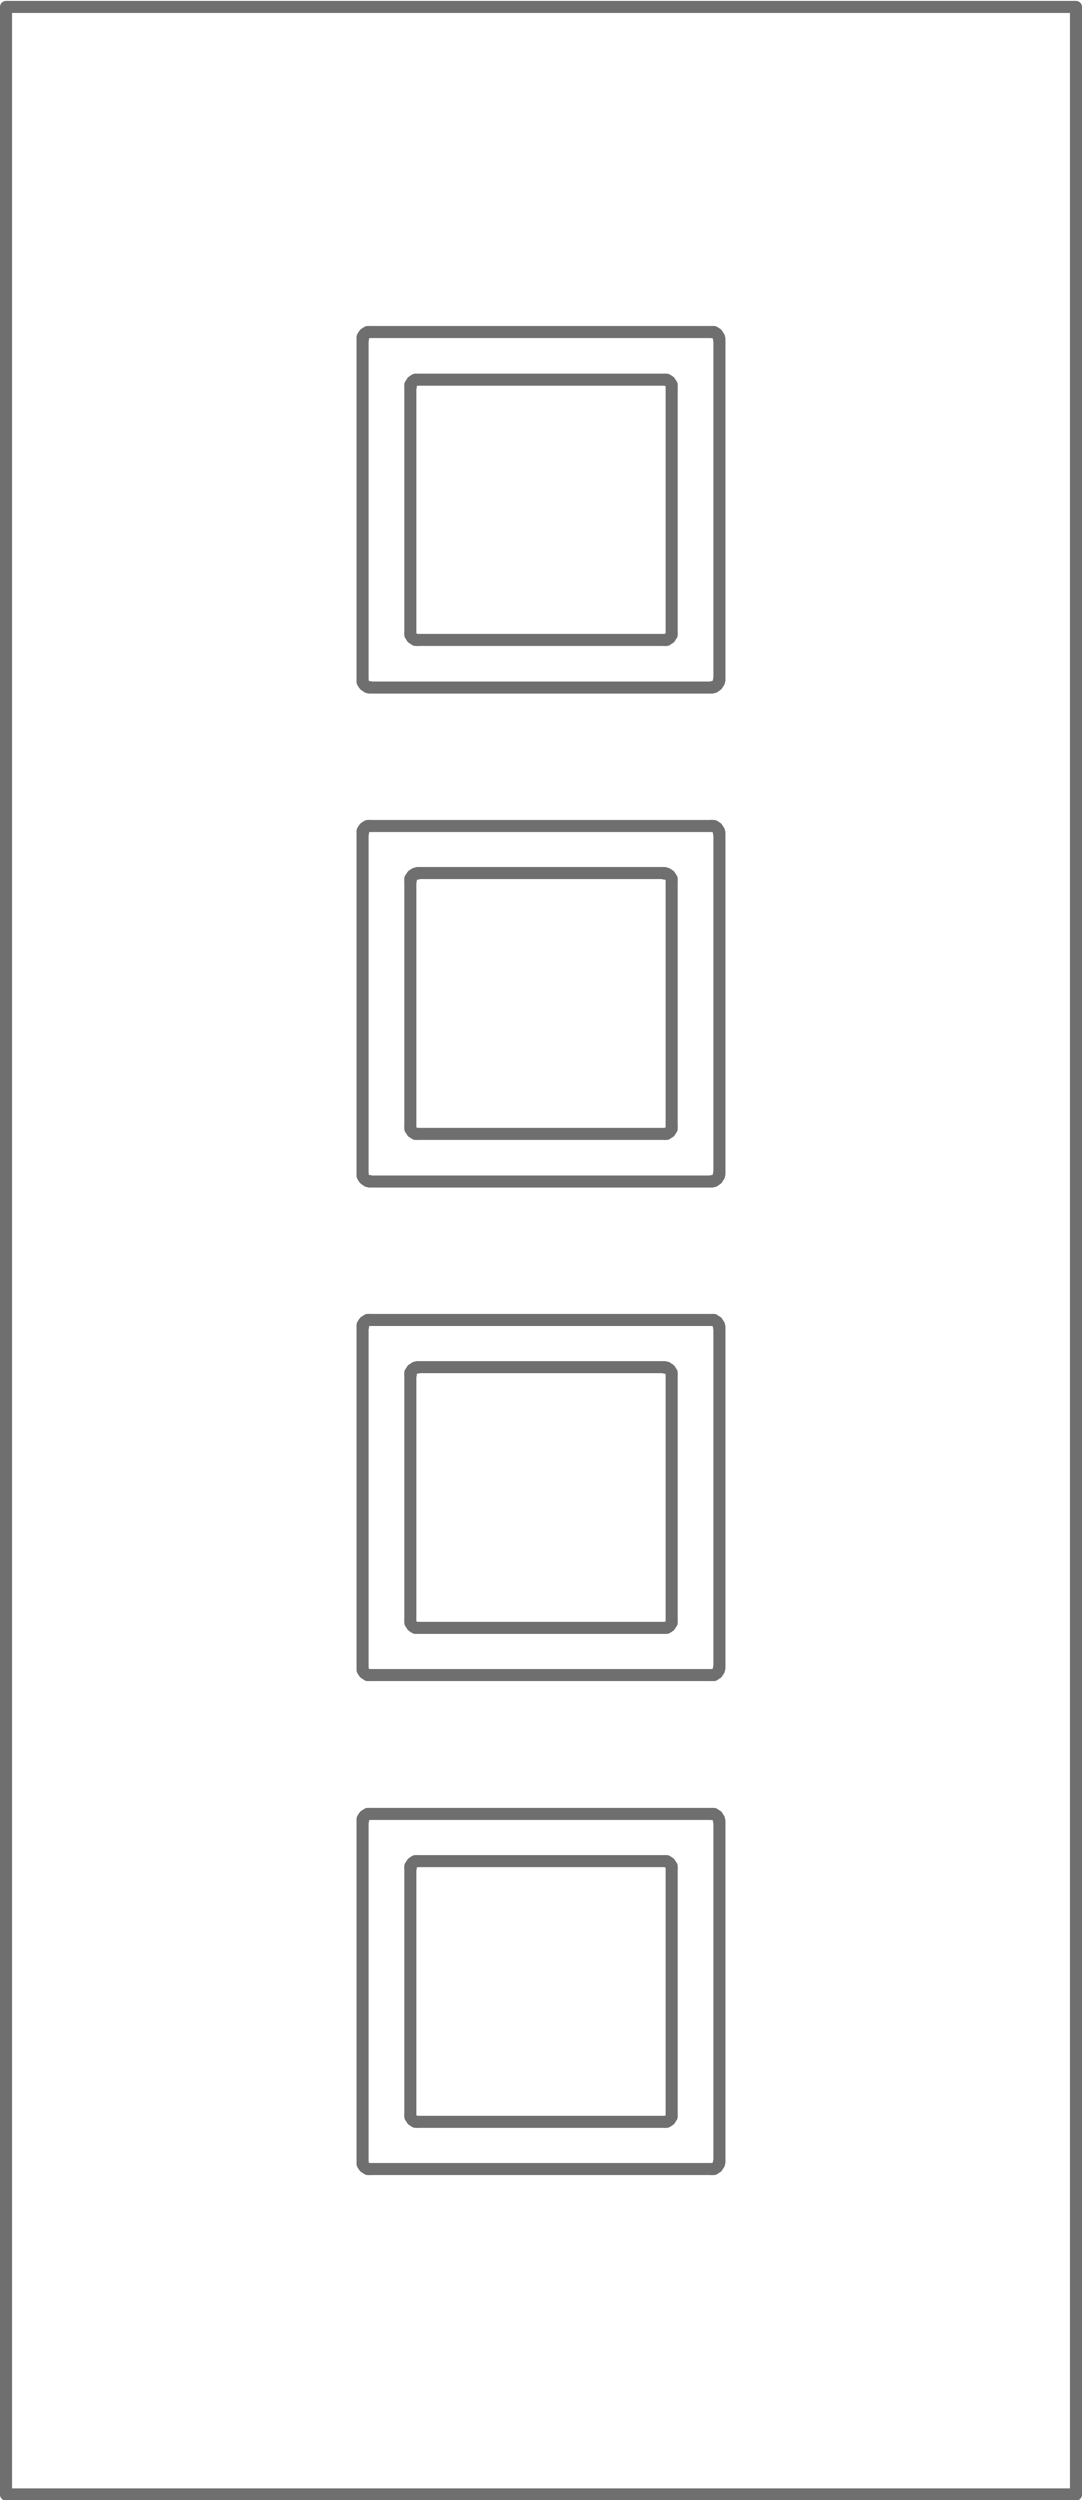
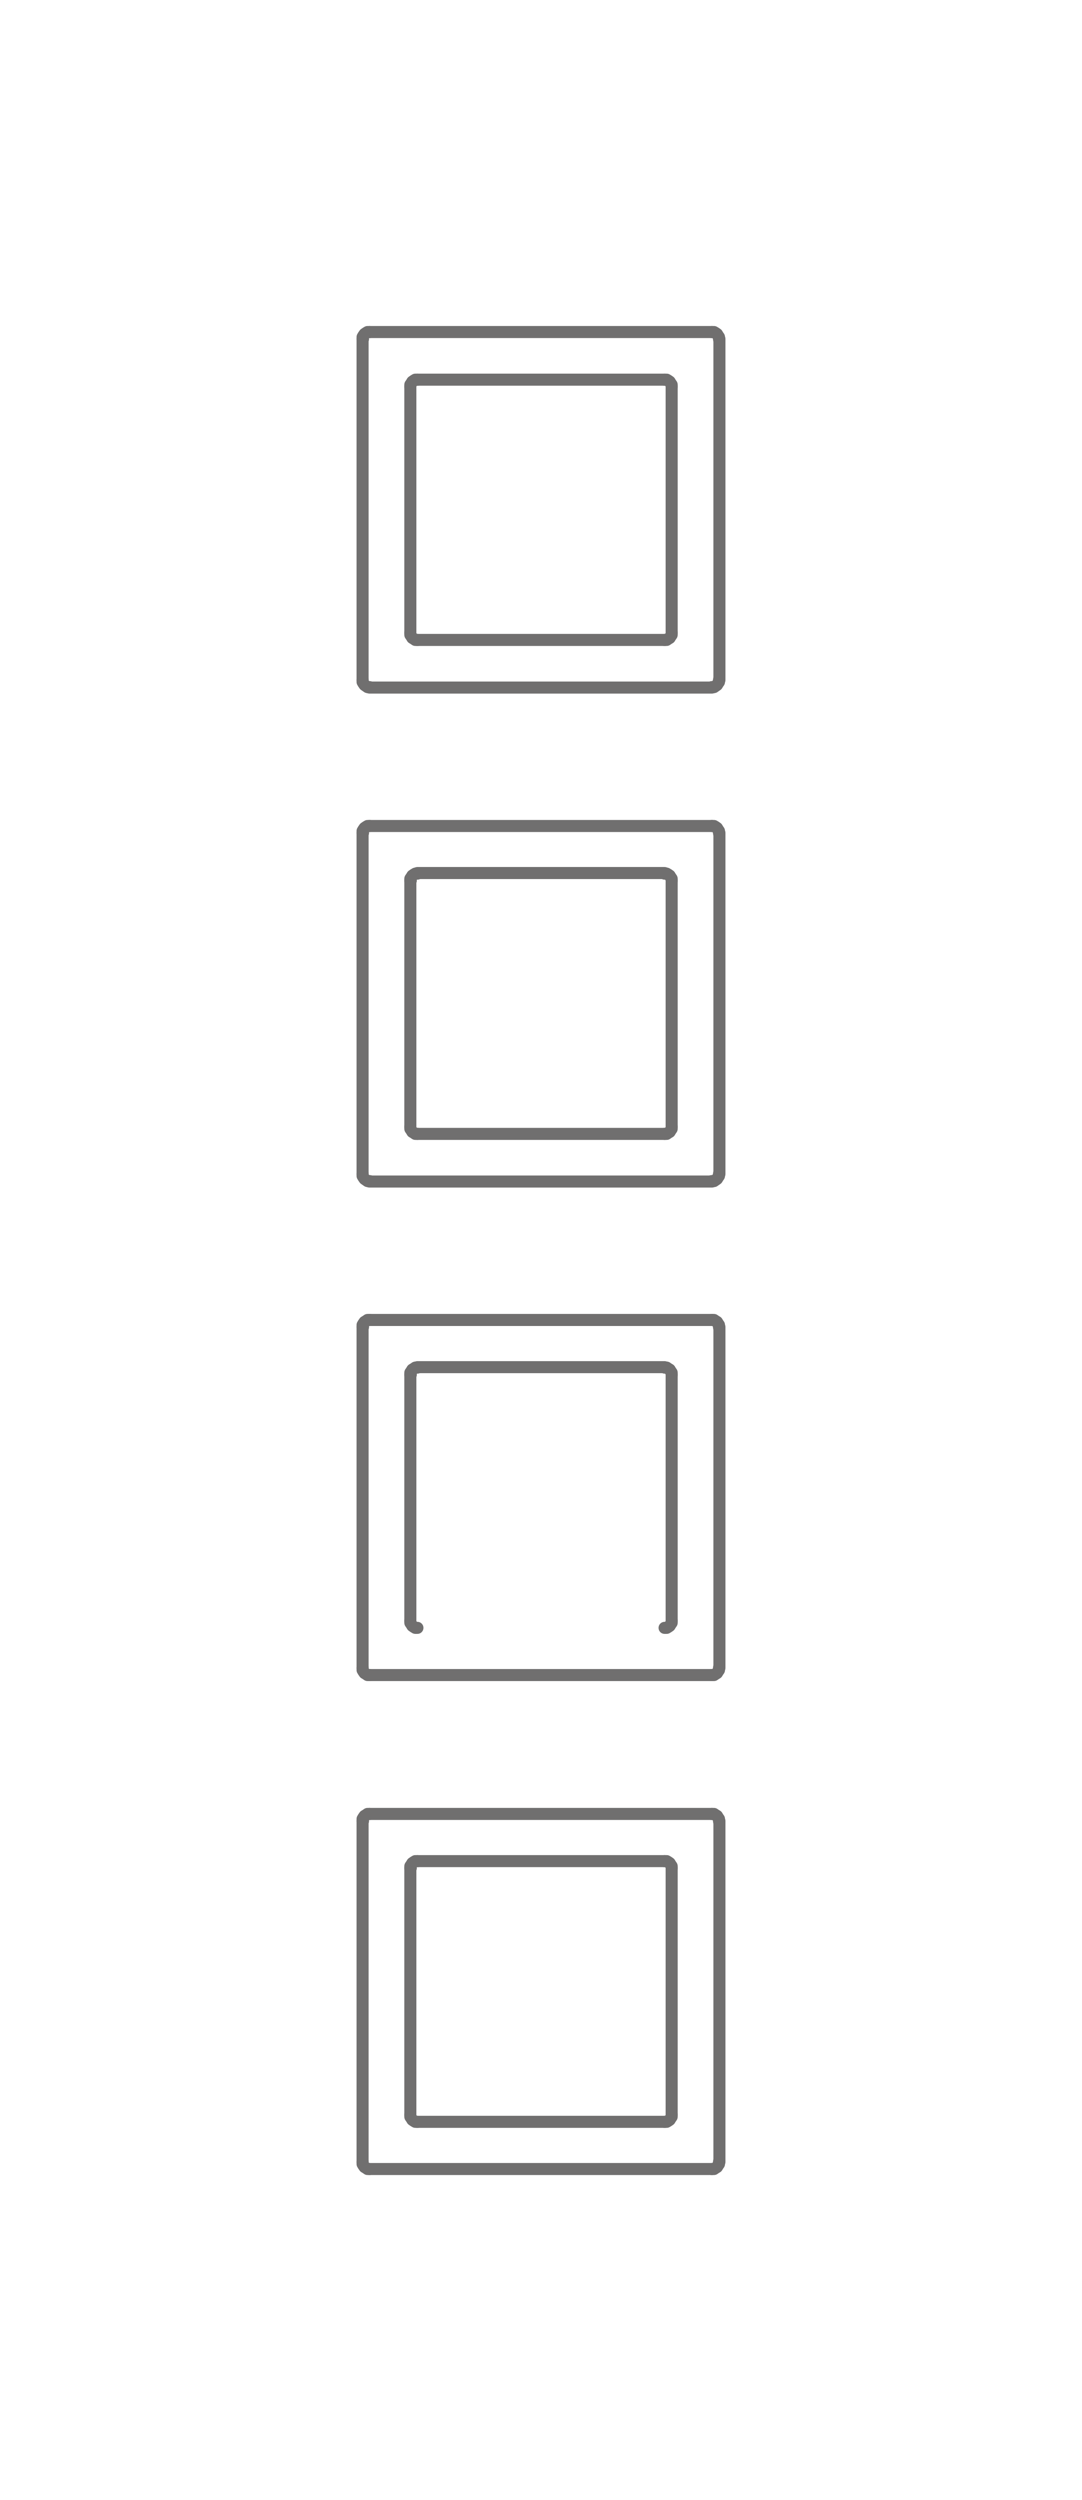
<svg xmlns="http://www.w3.org/2000/svg" id="Layer_1" viewBox="0 0 71.8 165.8">
  <defs>
    <style>.cls-1{fill:none;stroke:#706f6f;stroke-linecap:round;stroke-linejoin:round;stroke-width:.8px;}</style>
  </defs>
-   <path class="cls-1" d="M.4,.46H.4V165.44H.4V.46H.4V165.44H71.4V.46H.4V165.44H71.4V.46M.4,165.44V.46H71.4m0,164.97H.4V.46M71.4,165.44H.4" />
  <polyline class="cls-1" points="24.06 45.1 24.06 45.23 24.12 45.33 24.19 45.43 24.29 45.5 24.39 45.57 24.52 45.57" />
  <line class="cls-1" x1="24.52" y1="45.6" x2="47.24" y2="45.6" />
  <polyline class="cls-1" points="47.24 45.57 47.38 45.57 47.48 45.5 47.58 45.43 47.64 45.33 47.71 45.23 47.71 45.1" />
  <line class="cls-1" x1="47.74" y1="45.1" x2="47.74" y2="22.48" />
  <polyline class="cls-1" points="47.71 22.48 47.71 22.35 47.64 22.25 47.58 22.15 47.48 22.08 47.38 22.02 47.24 22.02" />
  <line class="cls-1" x1="47.24" y1="22.02" x2="24.52" y2="22.02" />
  <polyline class="cls-1" points="24.52 22.02 24.39 22.02 24.29 22.08 24.19 22.15 24.12 22.25 24.06 22.35 24.06 22.48" />
  <path class="cls-1" d="M24.06,22.48v22.62m0-22.62h.03" />
  <polyline class="cls-1" points="27.23 41.97 27.23 42.11 27.3 42.21 27.36 42.31 27.46 42.37 27.56 42.44 27.7 42.44" />
  <line class="cls-1" x1="27.7" y1="42.44" x2="44.1" y2="42.44" />
  <polyline class="cls-1" points="44.1 42.44 44.24 42.44 44.34 42.37 44.44 42.31 44.5 42.21 44.57 42.11 44.57 41.97" />
  <line class="cls-1" x1="44.57" y1="41.97" x2="44.57" y2="25.64" />
  <polyline class="cls-1" points="44.57 25.64 44.57 25.51 44.5 25.41 44.44 25.31 44.34 25.24 44.24 25.18 44.1 25.18" />
  <line class="cls-1" x1="44.1" y1="25.18" x2="27.7" y2="25.18" />
  <polyline class="cls-1" points="27.7 25.18 27.56 25.18 27.46 25.24 27.36 25.31 27.3 25.41 27.23 25.51 27.23 25.64" />
-   <path class="cls-1" d="M27.23,25.64v16.33m0-16.33h.03" />
+   <path class="cls-1" d="M27.23,25.64v16.33m0-16.33" />
  <polyline class="cls-1" points="24.06 77.86 24.06 77.99 24.12 78.09 24.19 78.19 24.29 78.26 24.39 78.33 24.52 78.33" />
  <line class="cls-1" x1="24.52" y1="78.36" x2="47.24" y2="78.36" />
  <polyline class="cls-1" points="47.24 78.33 47.38 78.33 47.48 78.26 47.58 78.19 47.64 78.09 47.71 77.99 47.71 77.86" />
  <line class="cls-1" x1="47.74" y1="77.86" x2="47.74" y2="55.24" />
  <polyline class="cls-1" points="47.71 55.24 47.71 55.11 47.64 55.01 47.58 54.91 47.48 54.84 47.38 54.78 47.24 54.78" />
  <line class="cls-1" x1="47.24" y1="54.78" x2="24.52" y2="54.78" />
  <polyline class="cls-1" points="24.52 54.78 24.39 54.78 24.29 54.84 24.19 54.91 24.12 55.01 24.06 55.11 24.06 55.24" />
  <path class="cls-1" d="M24.06,55.24v22.62m0-22.62h.03" />
  <polyline class="cls-1" points="27.23 74.73 27.23 74.87 27.3 74.97 27.36 75.07 27.46 75.13 27.56 75.2 27.7 75.2" />
  <line class="cls-1" x1="27.7" y1="75.2" x2="44.1" y2="75.2" />
  <polyline class="cls-1" points="44.1 75.2 44.24 75.2 44.34 75.13 44.44 75.07 44.5 74.97 44.57 74.87 44.57 74.73" />
  <line class="cls-1" x1="44.57" y1="74.73" x2="44.57" y2="58.4" />
  <polyline class="cls-1" points="44.57 58.4 44.57 58.27 44.5 58.17 44.44 58.07 44.34 58 44.24 57.94 44.1 57.94" />
  <line class="cls-1" x1="44.1" y1="57.9" x2="27.7" y2="57.9" />
  <polyline class="cls-1" points="27.7 57.94 27.56 57.94 27.46 58 27.36 58.07 27.3 58.17 27.23 58.27 27.23 58.4" />
  <path class="cls-1" d="M27.23,58.4v16.33m0-16.33h.03" />
  <polyline class="cls-1" points="24.06 110.62 24.06 110.76 24.12 110.86 24.19 110.96 24.29 111.02 24.39 111.09 24.52 111.09" />
  <line class="cls-1" x1="24.52" y1="111.09" x2="47.24" y2="111.09" />
  <polyline class="cls-1" points="47.24 111.09 47.38 111.09 47.48 111.02 47.58 110.96 47.64 110.86 47.71 110.76 47.71 110.62" />
  <line class="cls-1" x1="47.74" y1="110.62" x2="47.74" y2="88.01" />
  <polyline class="cls-1" points="47.71 88.01 47.71 87.87 47.64 87.77 47.58 87.67 47.48 87.61 47.38 87.54 47.24 87.54" />
  <line class="cls-1" x1="47.24" y1="87.54" x2="24.52" y2="87.54" />
  <polyline class="cls-1" points="24.52 87.54 24.39 87.54 24.29 87.61 24.19 87.67 24.12 87.77 24.06 87.87 24.06 88.01" />
  <path class="cls-1" d="M24.06,88.01v22.62m0-22.62h.03" />
  <polyline class="cls-1" points="27.23 107.5 27.23 107.63 27.3 107.73 27.36 107.83 27.46 107.9 27.56 107.96 27.7 107.96" />
-   <line class="cls-1" x1="27.7" y1="107.96" x2="44.1" y2="107.96" />
  <polyline class="cls-1" points="44.1 107.96 44.24 107.96 44.34 107.9 44.44 107.83 44.5 107.73 44.57 107.63 44.57 107.5" />
  <line class="cls-1" x1="44.57" y1="107.5" x2="44.57" y2="91.17" />
  <polyline class="cls-1" points="44.57 91.17 44.57 91.03 44.5 90.93 44.44 90.83 44.34 90.77 44.24 90.7 44.1 90.7" />
  <line class="cls-1" x1="44.1" y1="90.67" x2="27.7" y2="90.67" />
  <polyline class="cls-1" points="27.7 90.7 27.56 90.7 27.46 90.77 27.36 90.83 27.3 90.93 27.23 91.03 27.23 91.17" />
  <path class="cls-1" d="M27.23,91.17v16.33m0-16.33h.03" />
  <polyline class="cls-1" points="24.06 143.38 24.06 143.52 24.12 143.62 24.19 143.72 24.29 143.78 24.39 143.85 24.52 143.85" />
  <line class="cls-1" x1="24.52" y1="143.85" x2="47.24" y2="143.85" />
  <polyline class="cls-1" points="47.24 143.85 47.38 143.85 47.48 143.78 47.58 143.72 47.64 143.62 47.71 143.52 47.71 143.38" />
  <line class="cls-1" x1="47.74" y1="143.38" x2="47.74" y2="120.77" />
  <polyline class="cls-1" points="47.71 120.77 47.71 120.63 47.64 120.53 47.58 120.43 47.48 120.37 47.38 120.3 47.24 120.3" />
  <line class="cls-1" x1="47.24" y1="120.3" x2="24.52" y2="120.3" />
  <polyline class="cls-1" points="24.52 120.3 24.39 120.3 24.29 120.37 24.19 120.43 24.12 120.53 24.06 120.63 24.06 120.77" />
  <path class="cls-1" d="M24.06,120.77v22.62m0-22.62h.03" />
  <polyline class="cls-1" points="27.23 140.26 27.23 140.39 27.3 140.49 27.36 140.59 27.46 140.66 27.56 140.72 27.7 140.72" />
  <line class="cls-1" x1="27.7" y1="140.72" x2="44.1" y2="140.72" />
  <polyline class="cls-1" points="44.1 140.72 44.24 140.72 44.34 140.66 44.44 140.59 44.5 140.49 44.57 140.39 44.57 140.26" />
  <line class="cls-1" x1="44.57" y1="140.26" x2="44.57" y2="123.89" />
  <polyline class="cls-1" points="44.57 123.89 44.57 123.76 44.5 123.66 44.44 123.56 44.34 123.49 44.24 123.43 44.1 123.43" />
  <line class="cls-1" x1="44.1" y1="123.43" x2="27.7" y2="123.43" />
  <polyline class="cls-1" points="27.7 123.43 27.56 123.43 27.46 123.49 27.36 123.56 27.3 123.66 27.23 123.76 27.23 123.89" />
  <path class="cls-1" d="M27.23,123.89v16.36m0-16.36h.03" />
</svg>